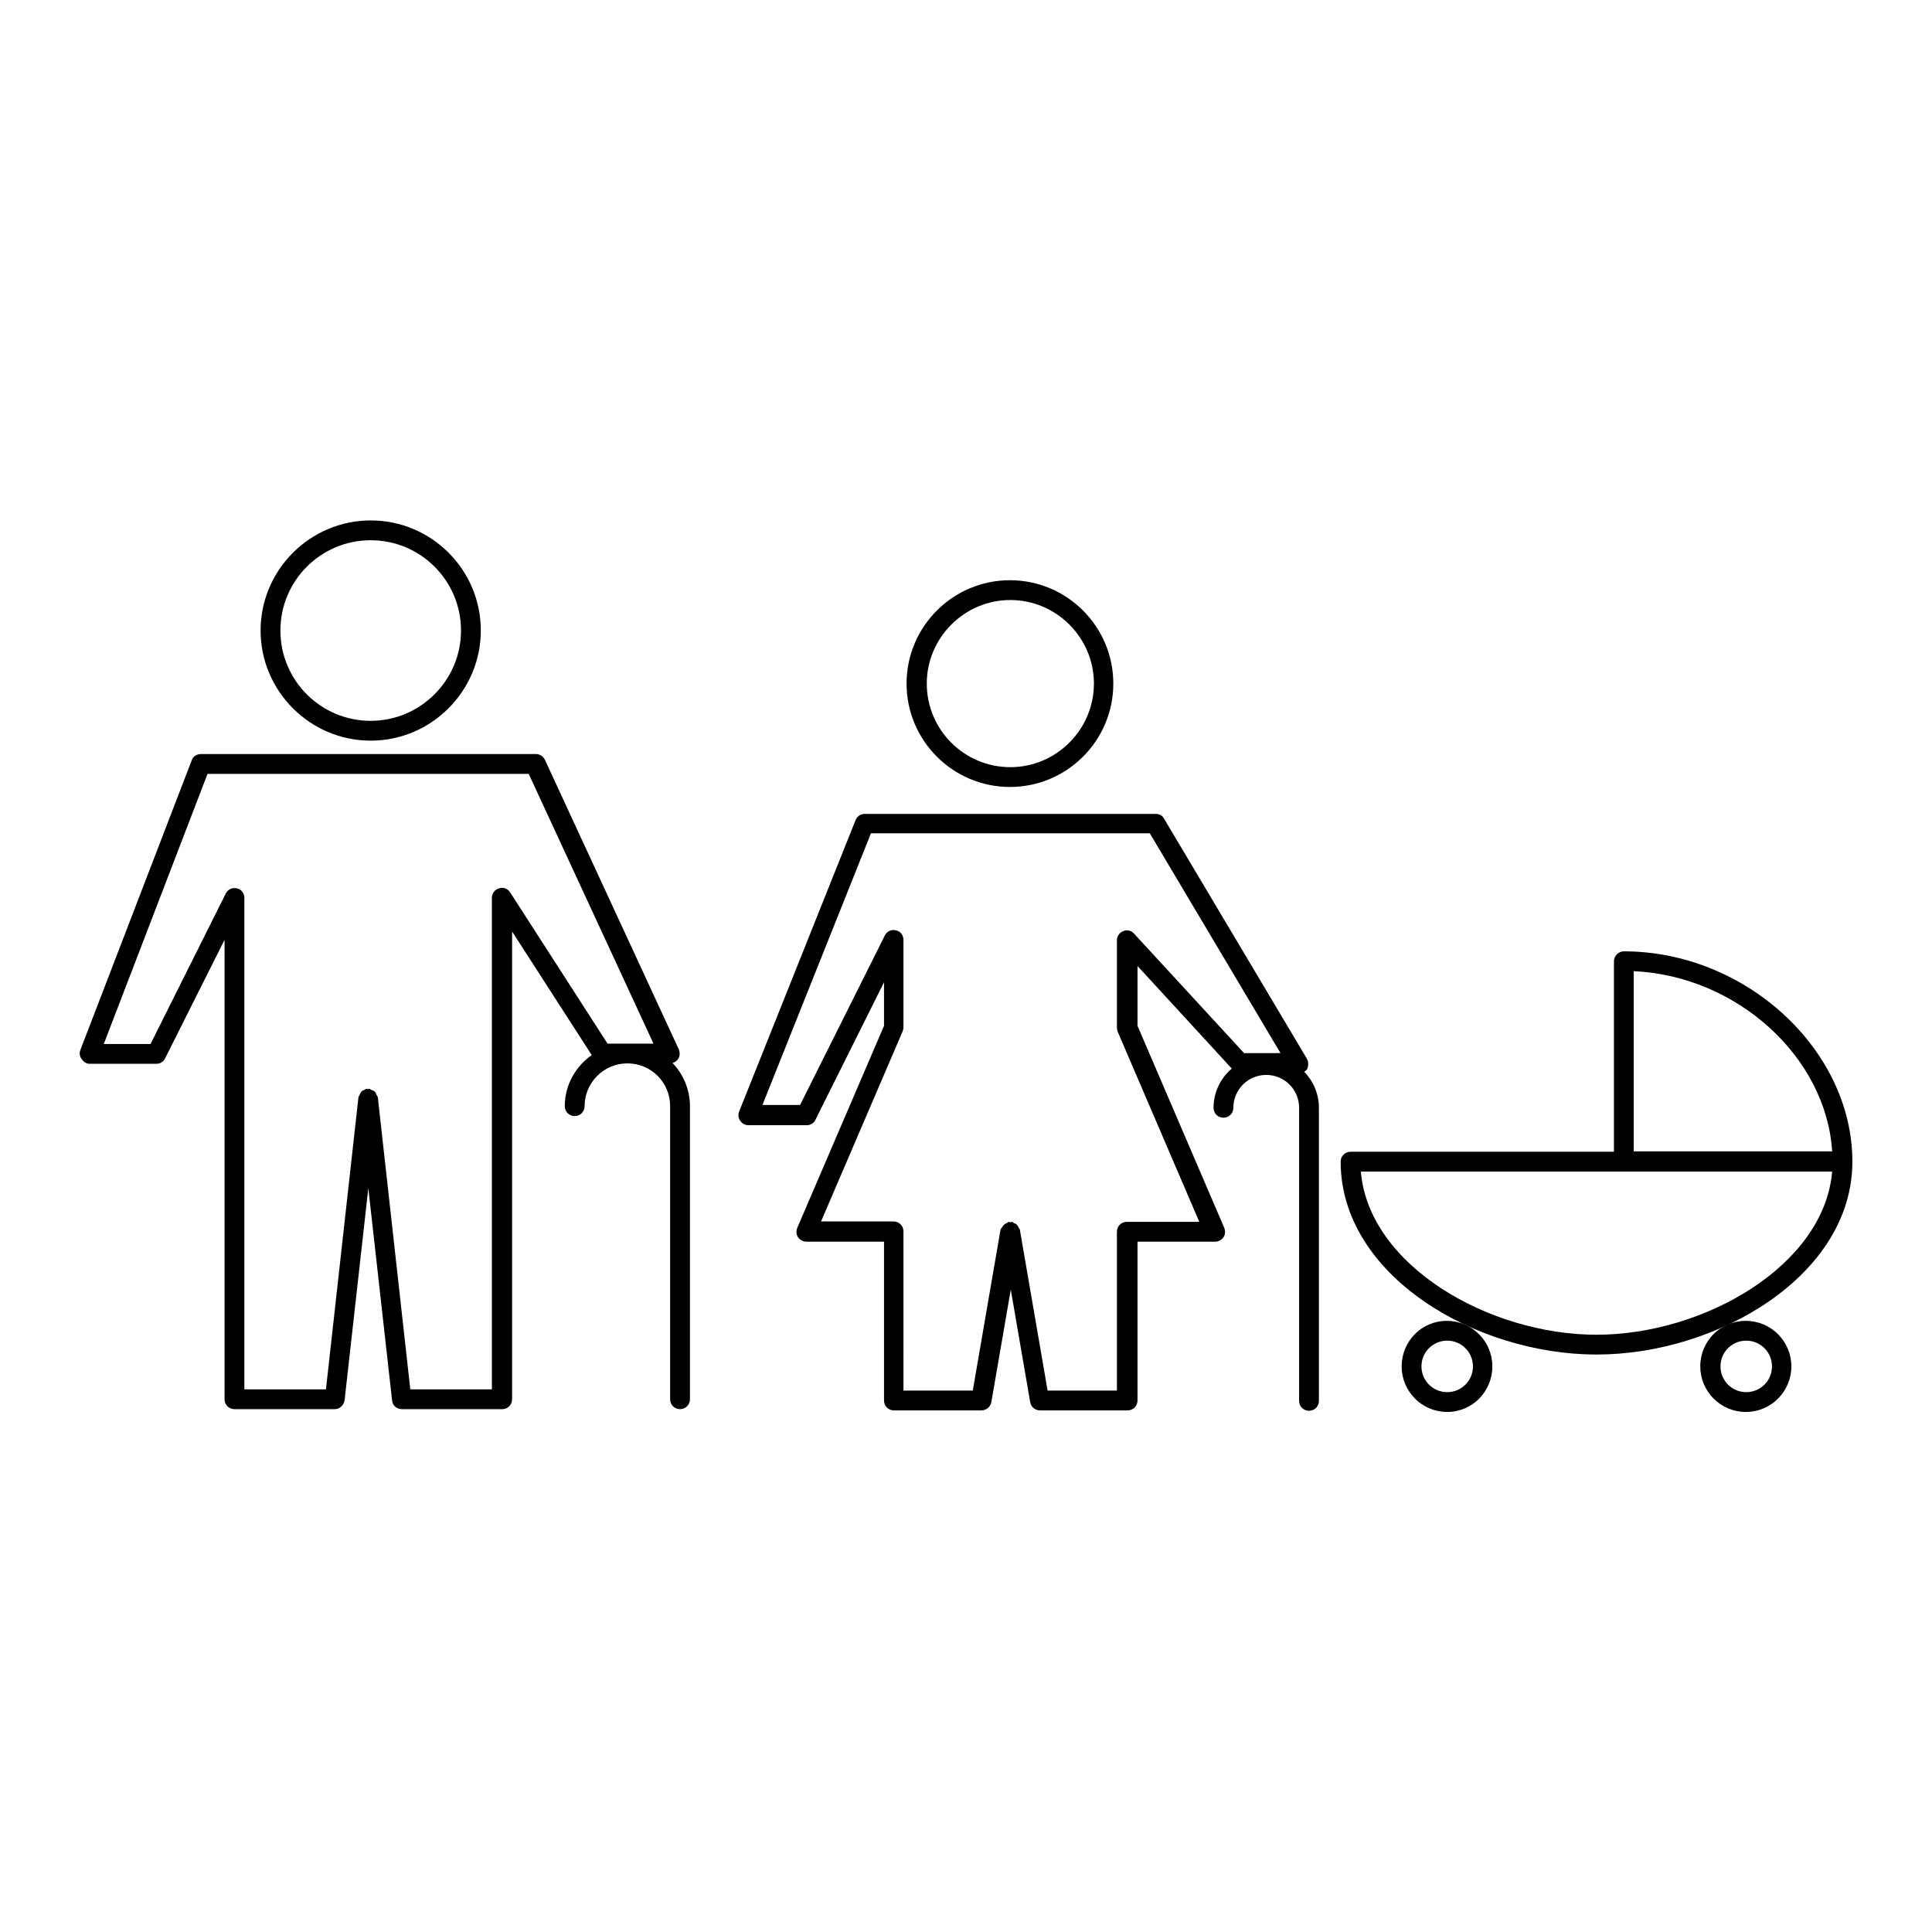
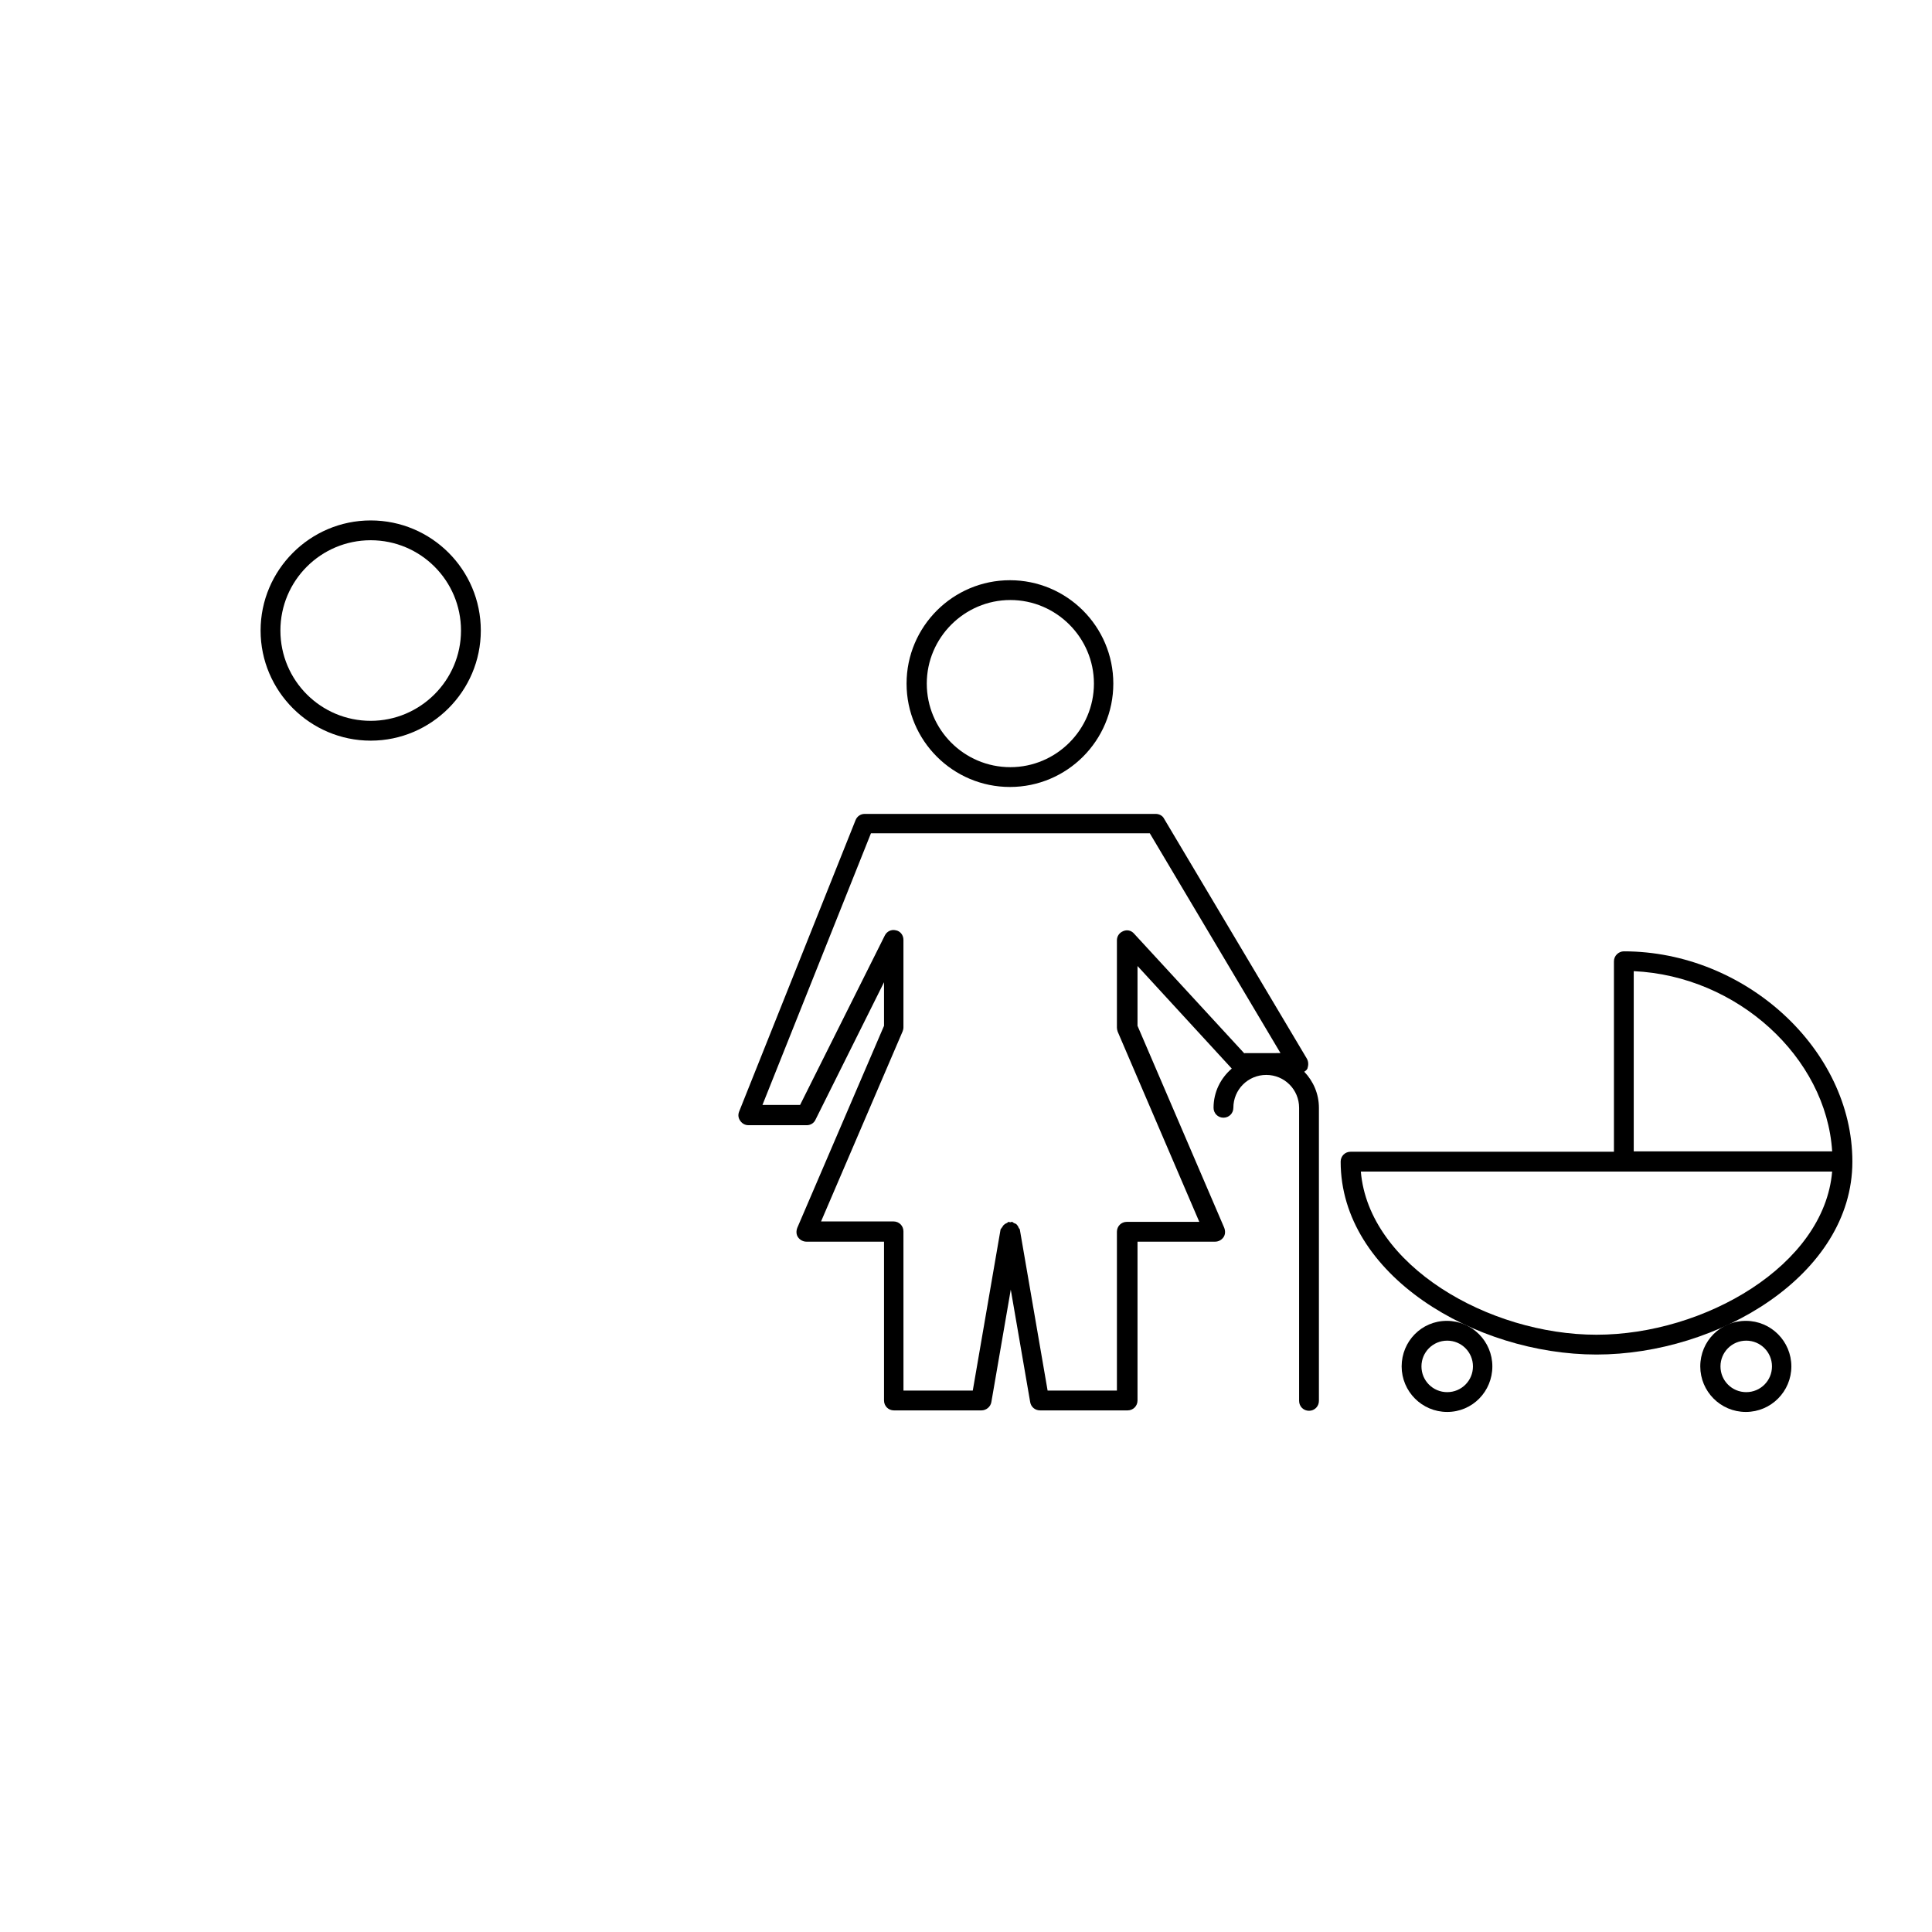
<svg xmlns="http://www.w3.org/2000/svg" fill="#000000" width="800px" height="800px" version="1.1" viewBox="144 144 512 512">
  <g>
-     <path d="m167.72 425.92h17.738c0.945 0 1.891-0.523 2.309-1.469l15.742-31.383v121.75c0 1.469 1.156 2.625 2.625 2.625h26.555c1.363 0 2.414-1.051 2.625-2.309l6.297-56.258 6.297 56.258c0.105 1.363 1.258 2.309 2.625 2.309h26.555c1.469 0 2.625-1.156 2.625-2.625v-123.96l21.098 32.746c-4.305 3.043-7.137 7.977-7.137 13.539 0 1.469 1.156 2.625 2.625 2.625s2.625-1.156 2.625-2.625c0-6.191 5.039-11.336 11.336-11.336s11.336 5.039 11.336 11.336v77.672c0 1.469 1.156 2.625 2.625 2.625s2.625-1.156 2.625-2.625v-77.672c0-4.41-1.785-8.5-4.617-11.441 0.629-0.211 1.156-0.523 1.469-1.051 0.523-0.734 0.523-1.68 0.211-2.519l-35.477-76.727c-0.418-0.945-1.363-1.574-2.414-1.574l-35.59 0.004h-53.215c-1.051 0-2.098 0.629-2.414 1.68l-29.492 76.727c-0.316 0.84-0.211 1.68 0.316 2.414 0.523 0.734 1.258 1.258 2.098 1.258zm31.277-76.828h85.121l33.062 71.477h-12.176l-25.82-40.094c-0.629-0.945-1.785-1.469-2.938-1.051-1.156 0.316-1.891 1.363-1.891 2.519v130.25h-21.621l-8.605-77.355c0-0.211-0.211-0.418-0.316-0.629-0.207-0.418-0.207-0.629-0.523-0.945-0.211-0.211-0.523-0.316-0.84-0.418-0.211-0.105-0.418-0.316-0.629-0.316-0.105 0-0.211 0.105-0.316 0.105-0.105 0-0.211-0.105-0.316-0.105-0.211 0-0.418 0.211-0.629 0.316-0.316 0.105-0.629 0.211-0.84 0.523-0.211 0.211-0.316 0.523-0.418 0.84-0.105 0.211-0.316 0.418-0.316 0.629l-8.605 77.355h-21.621v-130.25c0-1.258-0.84-2.309-1.996-2.519-1.258-0.316-2.414 0.316-2.938 1.363l-19.941 39.887h-12.387z" />
    <path d="m242.24 281.92c-16.059 0-29.18 13.121-29.18 29.18s13.121 29.18 29.18 29.18c16.059 0 29.18-13.121 29.18-29.18 0-16.164-13.121-29.18-29.18-29.18zm0 53.109c-13.227 0-23.93-10.707-23.93-23.93 0-13.227 10.707-23.93 23.93-23.93 13.227 0 23.93 10.707 23.93 23.93 0.004 13.223-10.809 23.93-23.93 23.93z" />
    <path d="m439.04 325.16c0-15.113-12.281-27.395-27.395-27.395-15.113 0-27.395 12.281-27.395 27.395 0 15.113 12.281 27.395 27.395 27.395 15.113 0 27.395-12.277 27.395-27.395zm-49.434 0c0-12.176 9.973-22.148 22.148-22.148 12.176 0 22.148 9.973 22.148 22.148 0 12.176-9.973 22.148-22.148 22.148-12.285 0-22.148-9.973-22.148-22.148z" />
    <path d="m490.27 424.45-37.785-63.5c-0.418-0.84-1.363-1.258-2.203-1.258h-77.148c-1.051 0-1.996 0.629-2.414 1.68l-30.859 77.25c-0.316 0.84-0.211 1.68 0.316 2.414 0.523 0.734 1.258 1.156 2.203 1.156h15.43c0.945 0 1.891-0.523 2.309-1.469l18.156-36.422v11.547l-22.984 53.531c-0.316 0.84-0.316 1.785 0.211 2.519 0.523 0.734 1.363 1.156 2.203 1.156h20.57v42.09c0 1.469 1.156 2.625 2.625 2.625h23.195c1.258 0 2.414-0.945 2.625-2.203l5.144-29.809 5.144 29.809c0.211 1.258 1.258 2.203 2.625 2.203h23.195c1.469 0 2.625-1.156 2.625-2.625v-42.09h20.57c0.84 0 1.68-0.418 2.203-1.156 0.523-0.734 0.523-1.68 0.211-2.519l-22.984-53.531v-15.848l24.98 27.184c-2.938 2.519-4.828 6.191-4.828 10.391 0 1.469 1.156 2.625 2.625 2.625s2.625-1.156 2.625-2.625c0-4.828 3.883-8.711 8.711-8.711s8.711 3.883 8.711 8.711v77.672c0 1.469 1.156 2.625 2.625 2.625s2.625-1.156 2.625-2.625v-77.672c0-3.672-1.469-7.031-3.883-9.551 0.316-0.211 0.629-0.418 0.84-0.84 0.309-0.949 0.309-1.895-0.215-2.734zm-16.48-1.258-29.285-31.805c-0.734-0.84-1.891-1.051-2.832-0.629-1.051 0.418-1.68 1.363-1.68 2.414v23.195c0 0.316 0.105 0.734 0.211 1.051l21.621 50.383h-19.207c-1.469 0-2.625 1.156-2.625 2.625v42.09h-18.367l-7.348-42.613c0-0.211-0.211-0.316-0.316-0.523-0.105-0.316-0.211-0.523-0.418-0.734-0.211-0.316-0.523-0.418-0.84-0.523-0.211-0.105-0.316-0.316-0.523-0.316-0.211 0-0.316 0.105-0.418 0.105-0.211 0-0.316-0.105-0.418-0.105-0.211 0-0.316 0.211-0.523 0.316-0.316 0.105-0.629 0.316-0.84 0.523-0.211 0.211-0.316 0.523-0.523 0.734-0.105 0.211-0.316 0.316-0.316 0.523l-7.348 42.613h-18.367l-0.008-42.199c0-1.469-1.156-2.625-2.625-2.625h-19.207l21.621-50.383c0.105-0.316 0.211-0.629 0.211-1.051v-23.195c0-1.258-0.84-2.309-1.996-2.519-1.258-0.316-2.414 0.316-2.938 1.363l-22.461 44.922h-9.973l28.758-72.004h73.895l34.637 58.254-9.551 0.008z" />
    <path d="m571.71 398.74v50.484h-69.797c-1.469 0-2.625 1.156-2.625 2.625 0 30.125 35.688 51.117 67.805 51.117 32.117 0 67.805-20.992 67.805-51.117 0-29.703-28.34-55.734-60.562-55.734-1.367 0-2.625 1.156-2.625 2.625zm-4.621 98.977c-28.551 0-60.352-18.367-62.453-43.242h124.9c-2.094 24.875-33.898 43.242-62.449 43.242zm9.867-96.352c27.395 1.258 51.012 22.777 52.586 47.758h-52.586z" />
    <path d="m539.49 506.11c0-6.613-5.352-12.07-12.07-12.07s-11.969 5.457-11.969 12.07 5.352 12.07 12.07 12.07 11.969-5.457 11.969-12.07zm-18.789 0c0-3.777 3.043-6.824 6.824-6.824 3.777 0 6.824 3.043 6.824 6.824 0 3.777-3.043 6.824-6.824 6.824s-6.824-3.047-6.824-6.824z" />
    <path d="m618.73 506.11c0-6.613-5.352-12.07-12.07-12.07s-12.07 5.352-12.07 12.07c0 6.613 5.352 12.07 12.07 12.07s12.07-5.457 12.07-12.07zm-18.785 0c0-3.777 3.043-6.824 6.824-6.824 3.777 0 6.824 3.043 6.824 6.824 0 3.777-3.043 6.824-6.824 6.824s-6.824-3.047-6.824-6.824z" />
  </g>
</svg>